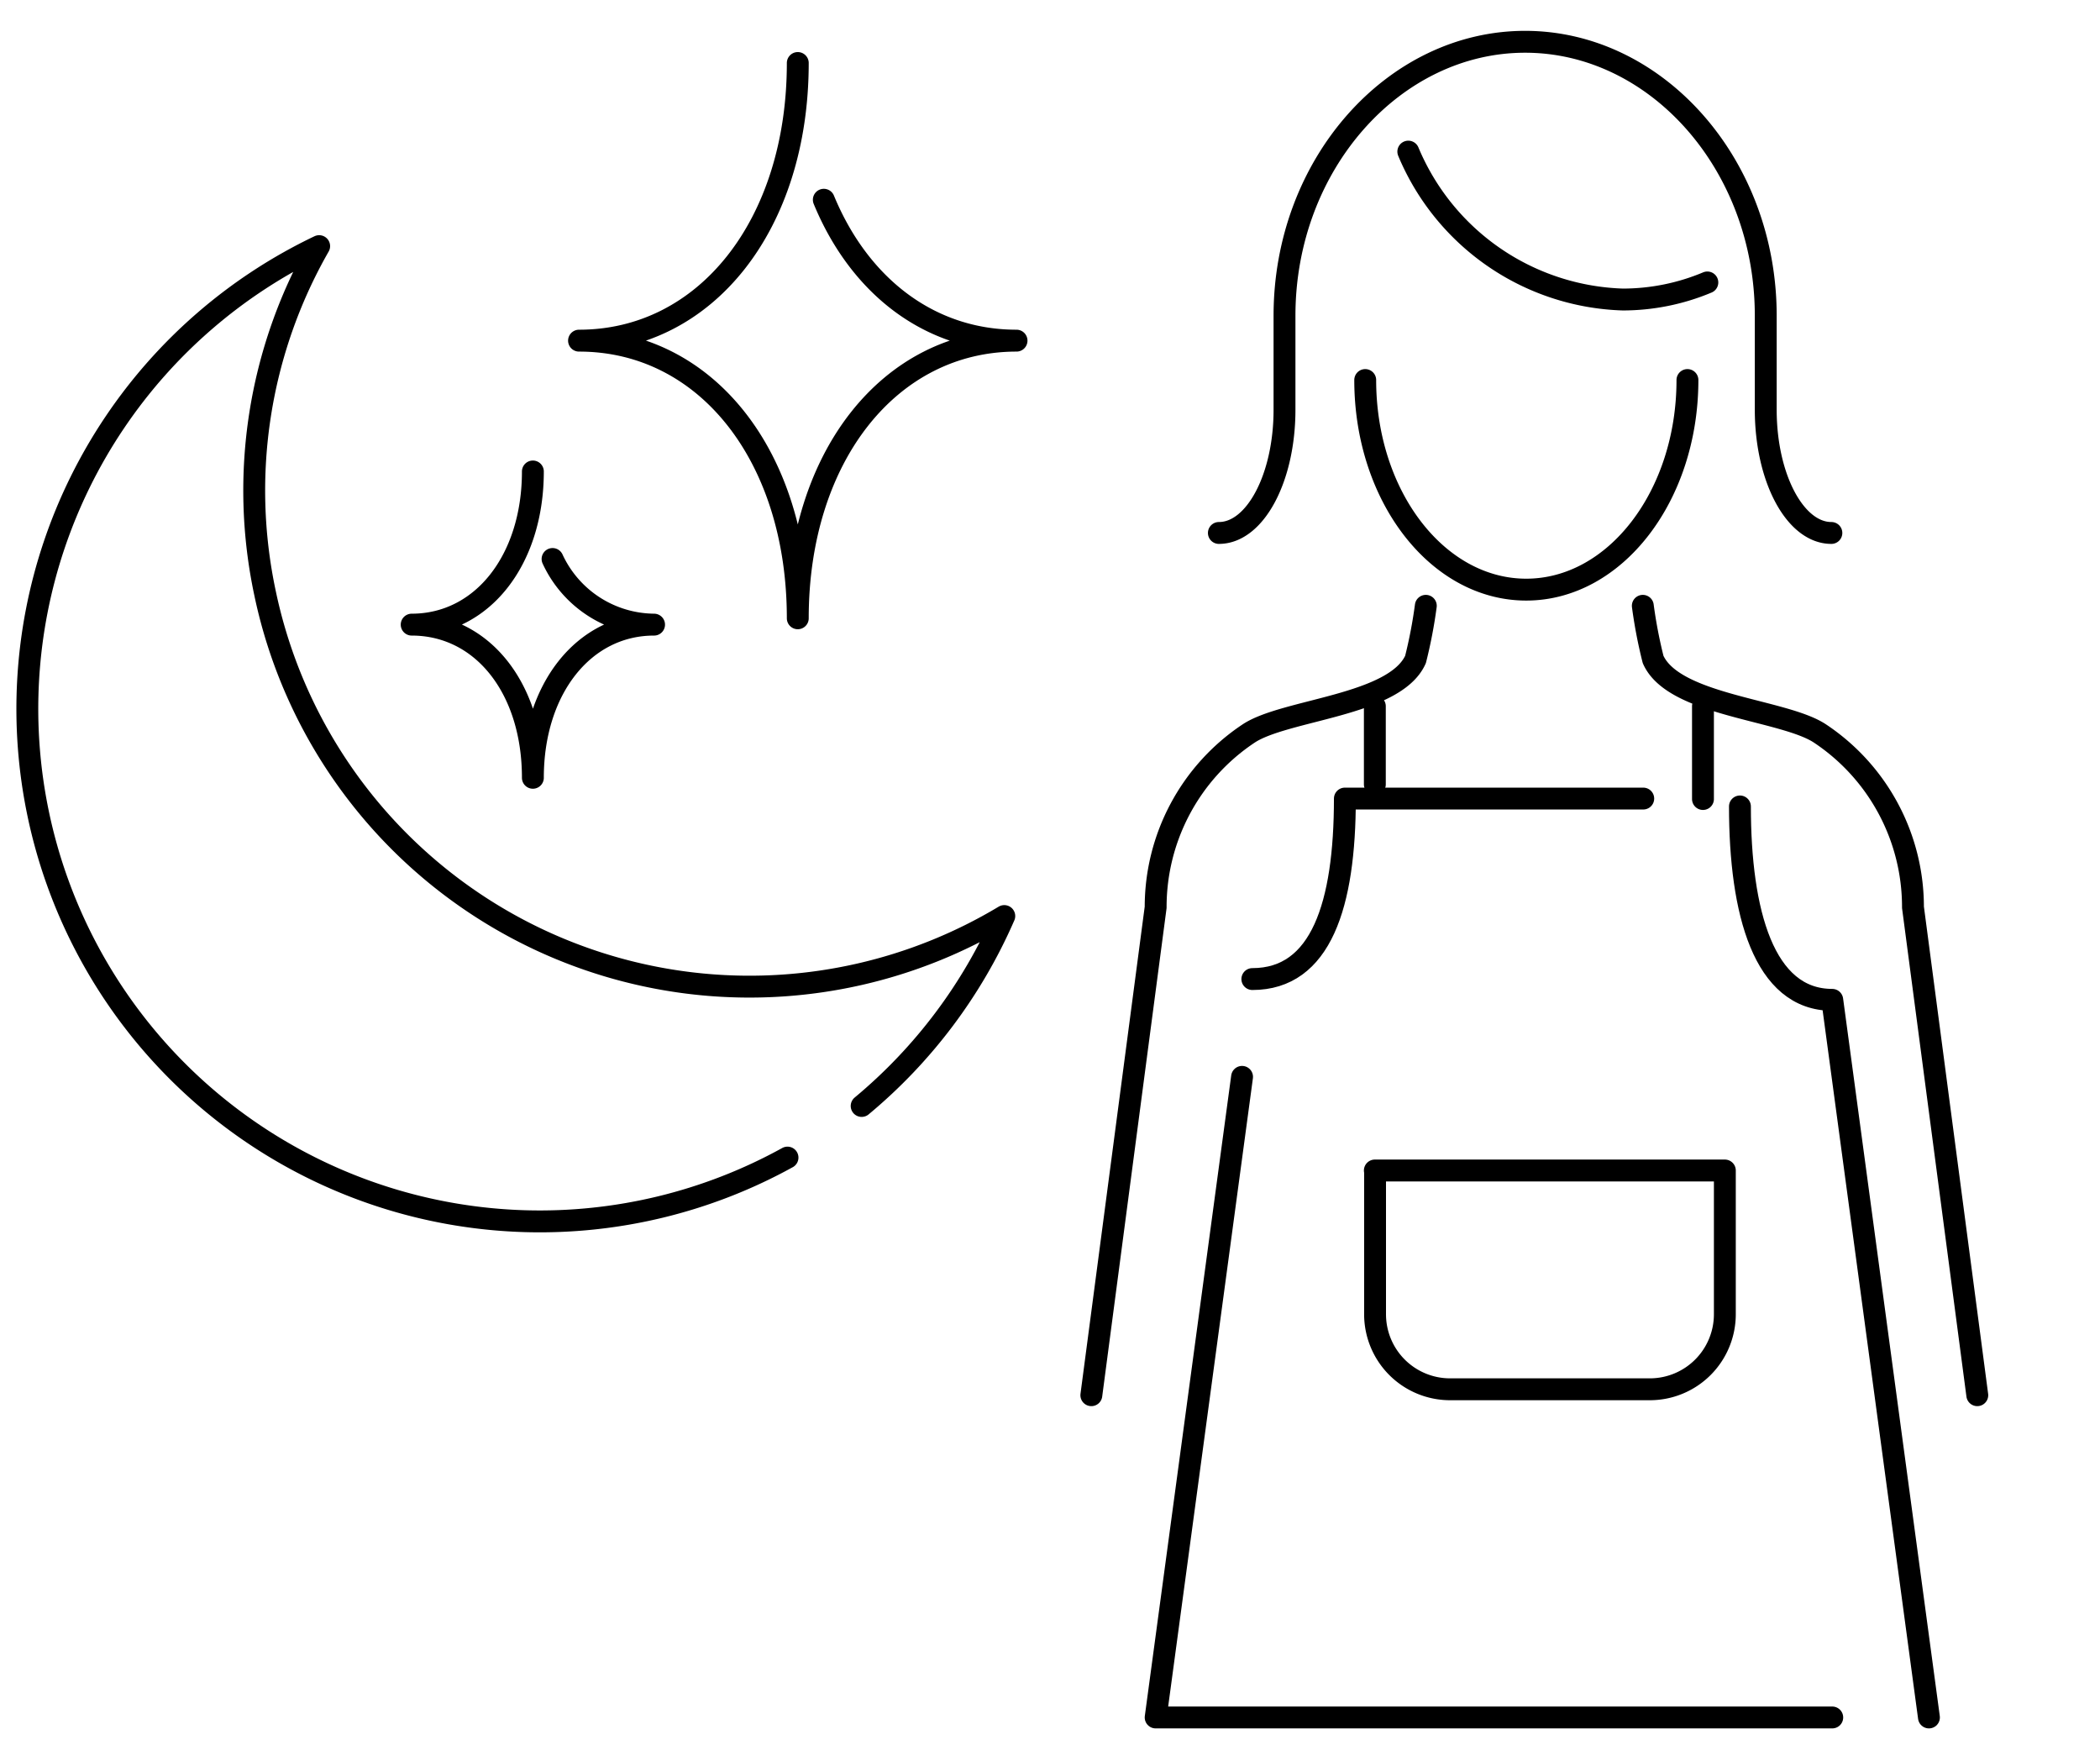
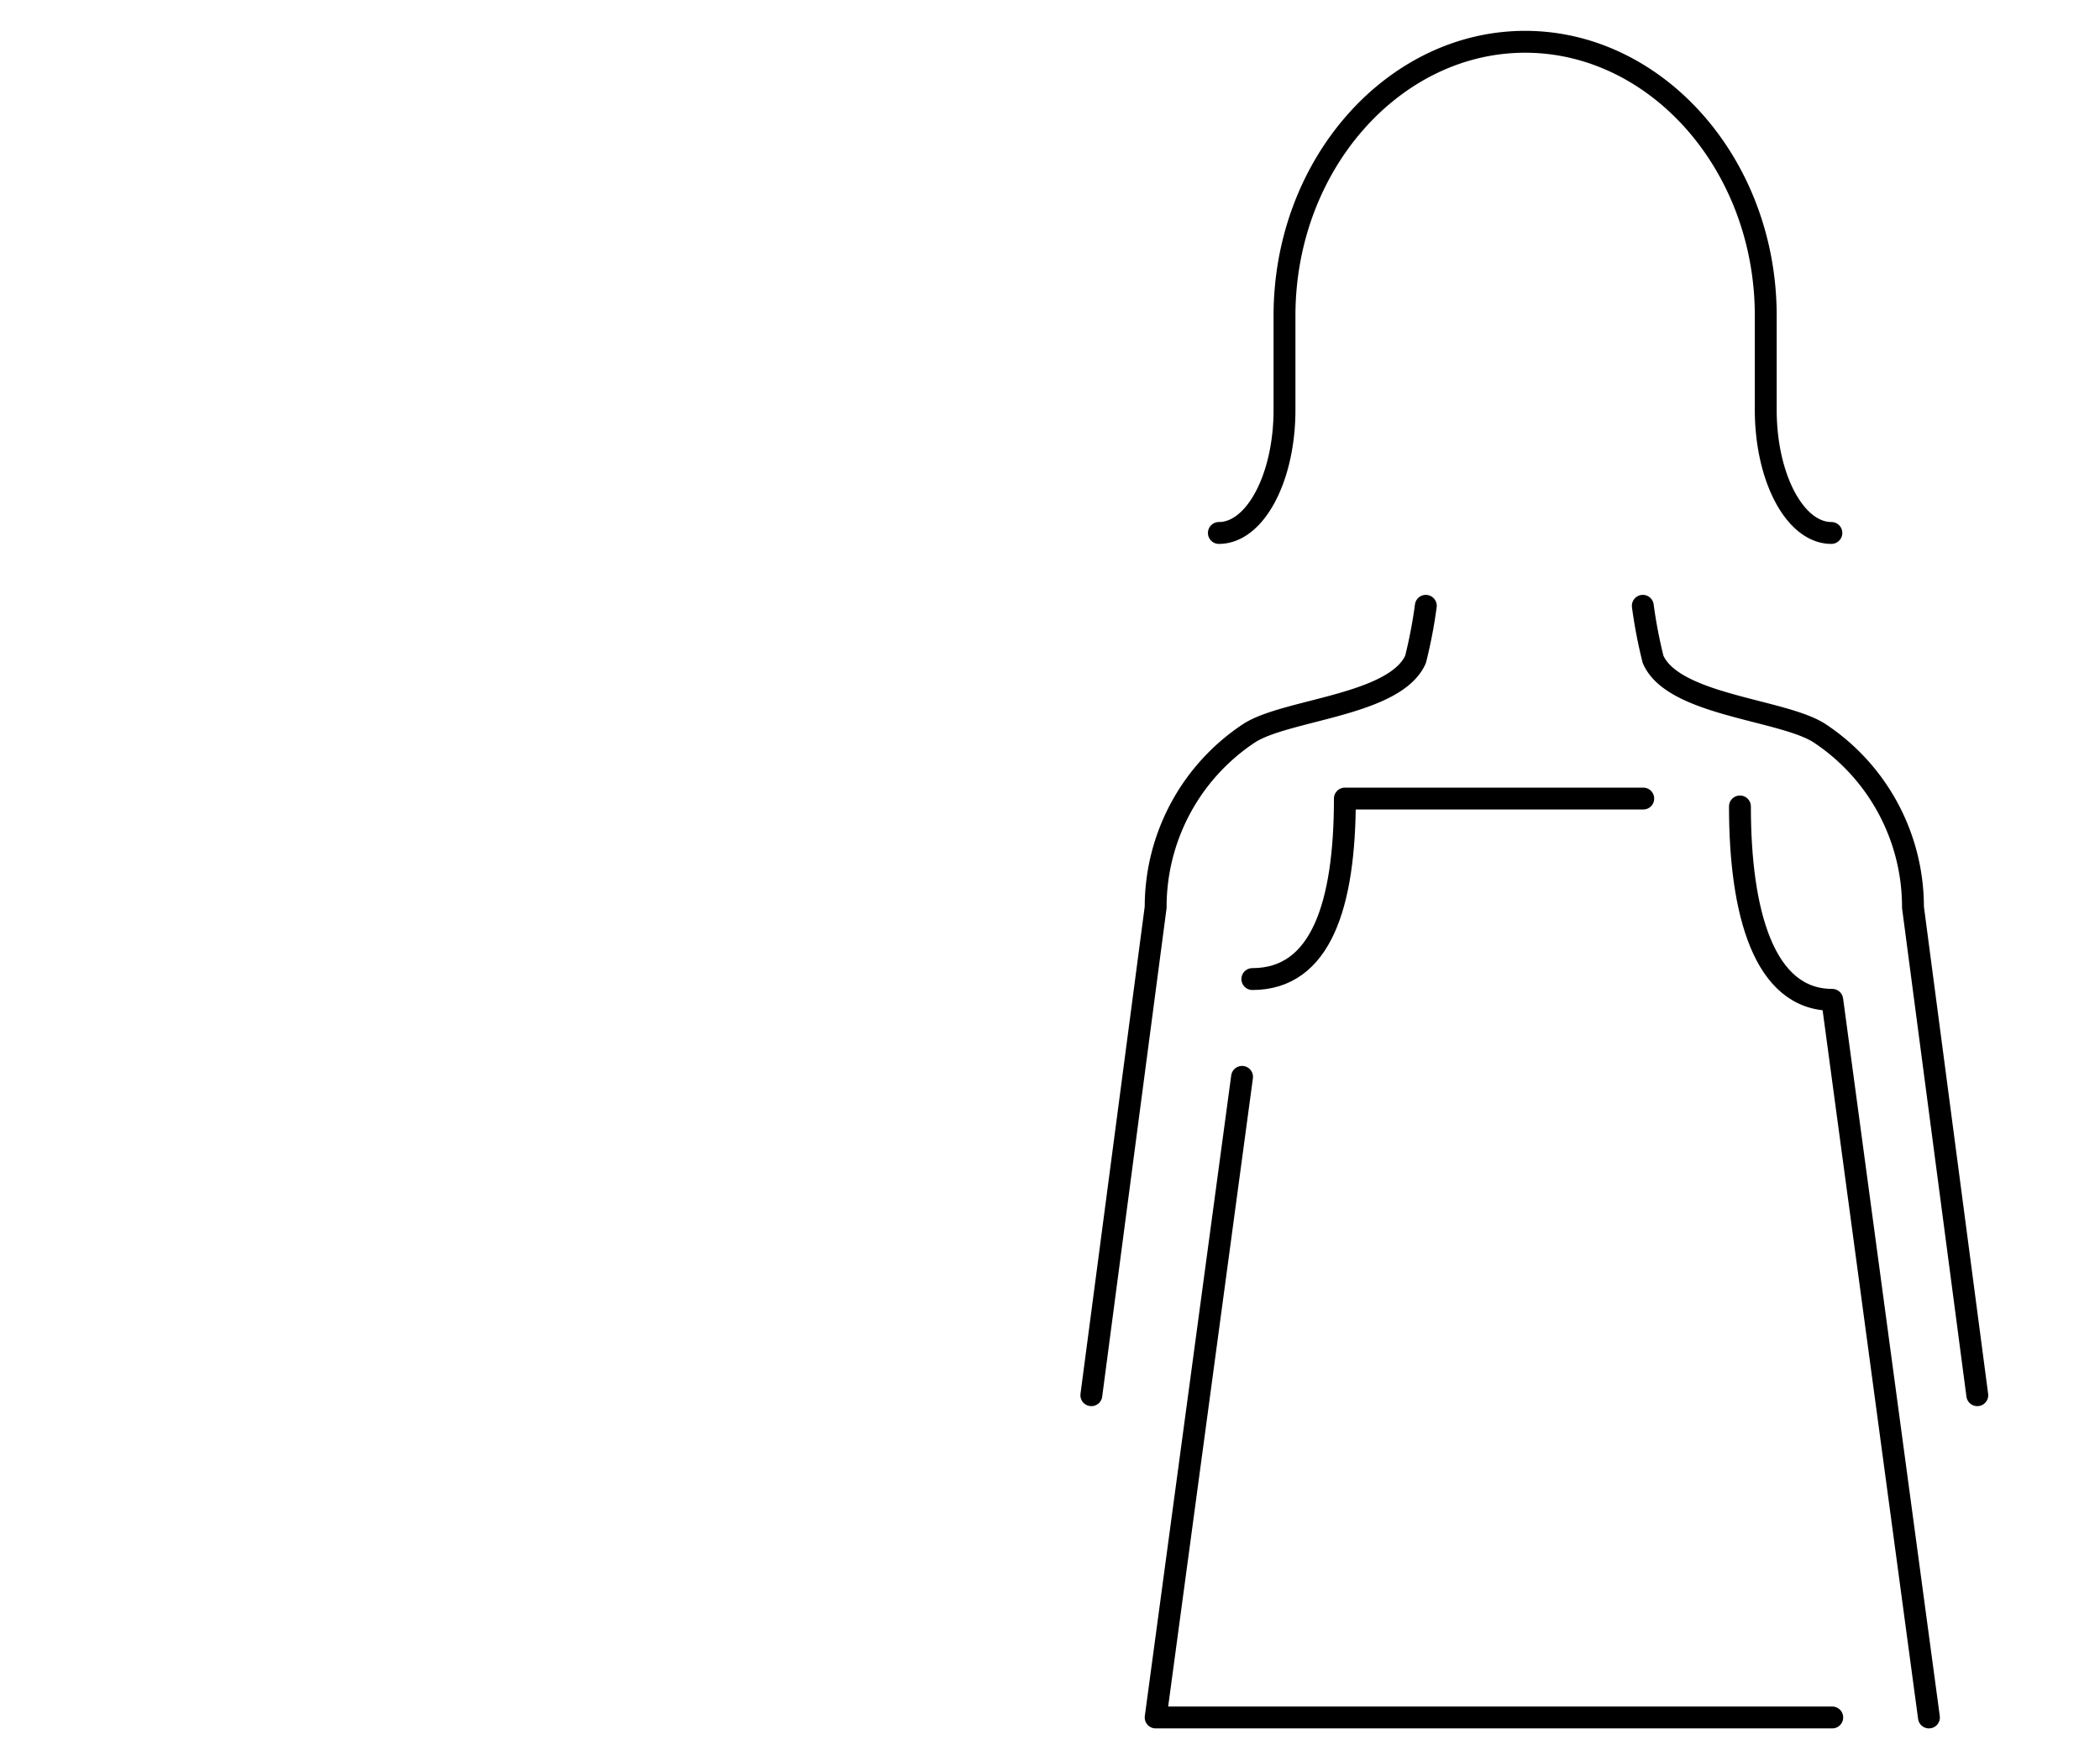
<svg xmlns="http://www.w3.org/2000/svg" id="レイヤー_1" data-name="レイヤー 1" viewBox="0 0 96 80">
  <defs>
    <style>.cls-1{fill:none;stroke:#000;stroke-linecap:round;stroke-linejoin:round}</style>
  </defs>
-   <path class="cls-1" d="M77.14 17.37c0 5.29-3.3 9.58-7.37 9.58s-7.36-4.29-7.36-9.58m15.64-4.46a10 10 0 01-3.86.78 11 11 0 01-9.81-6.76" />
  <path class="cls-1" d="M55.72 24.36c1.66 0 3-2.52 3-5.63v-4.3c0-6.92 5-12.52 11-12.52s11 5.6 11 12.52v4.3c0 3.11 1.34 5.63 3 5.63m-18.54 3.33a21.86 21.86 0 01-.47 2.45c-.95 2.13-6 2.28-7.65 3.4a9.52 9.52 0 00-4.23 7.93l-2.94 22.3M75.1 27.69a21.86 21.86 0 00.47 2.45c.94 2.13 6 2.28 7.65 3.4a9.52 9.52 0 014.23 7.93l2.94 22.3" />
  <path class="cls-1" d="M57.25 44.75c3.14 0 4.23-3.39 4.23-8.25h13.64M56.78 49.22L52.83 78.5h30.93m0-32.8c-3.13 0-4.22-4-4.22-8.84m4.22 8.84l4.42 32.8" />
-   <path class="cls-1" d="M62.85 53.5h16v6.57a3.43 3.43 0 01-3.43 3.43h-9.13a3.43 3.43 0 01-3.43-3.43V53.5h-.01zm0-17.65v-3.57m15 4.24v-4.24M37.66 9.13c1.63 3.95 4.84 6.44 8.81 6.44-5.8 0-10 5.31-10 12.69 0-7.38-4.17-12.69-10-12.69 5.8 0 10-5.31 10-12.69M25.26 25.55a5.16 5.16 0 004.64 3c-3.22 0-5.54 2.95-5.54 7 0-4.1-2.32-7-5.54-7 3.22 0 5.54-2.95 5.54-7" />
-   <path class="cls-1" d="M39.39 50.55a23.48 23.48 0 006.52-8.68 22.63 22.63 0 01-33.79-14.74 22.5 22.5 0 012.47-15.88A23.43 23.43 0 1036 52.91" />
</svg>